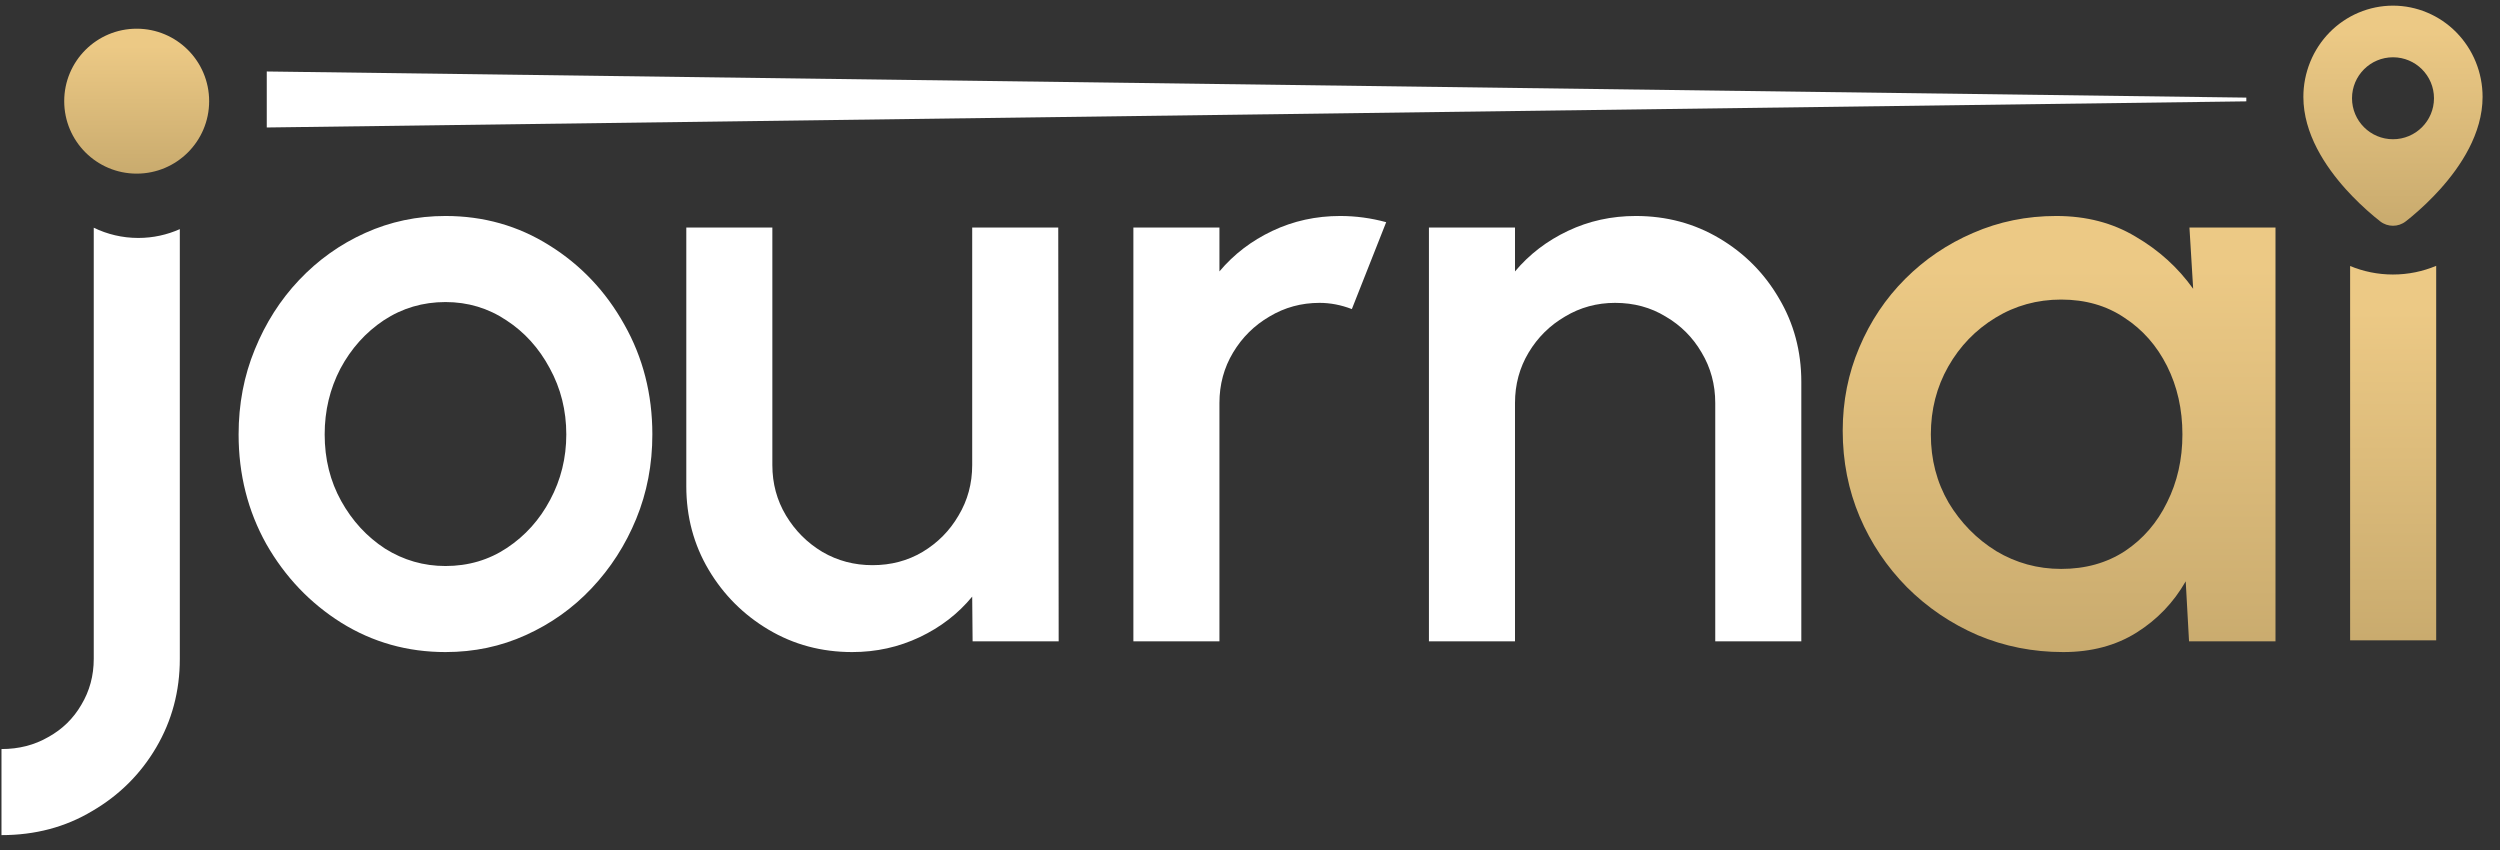
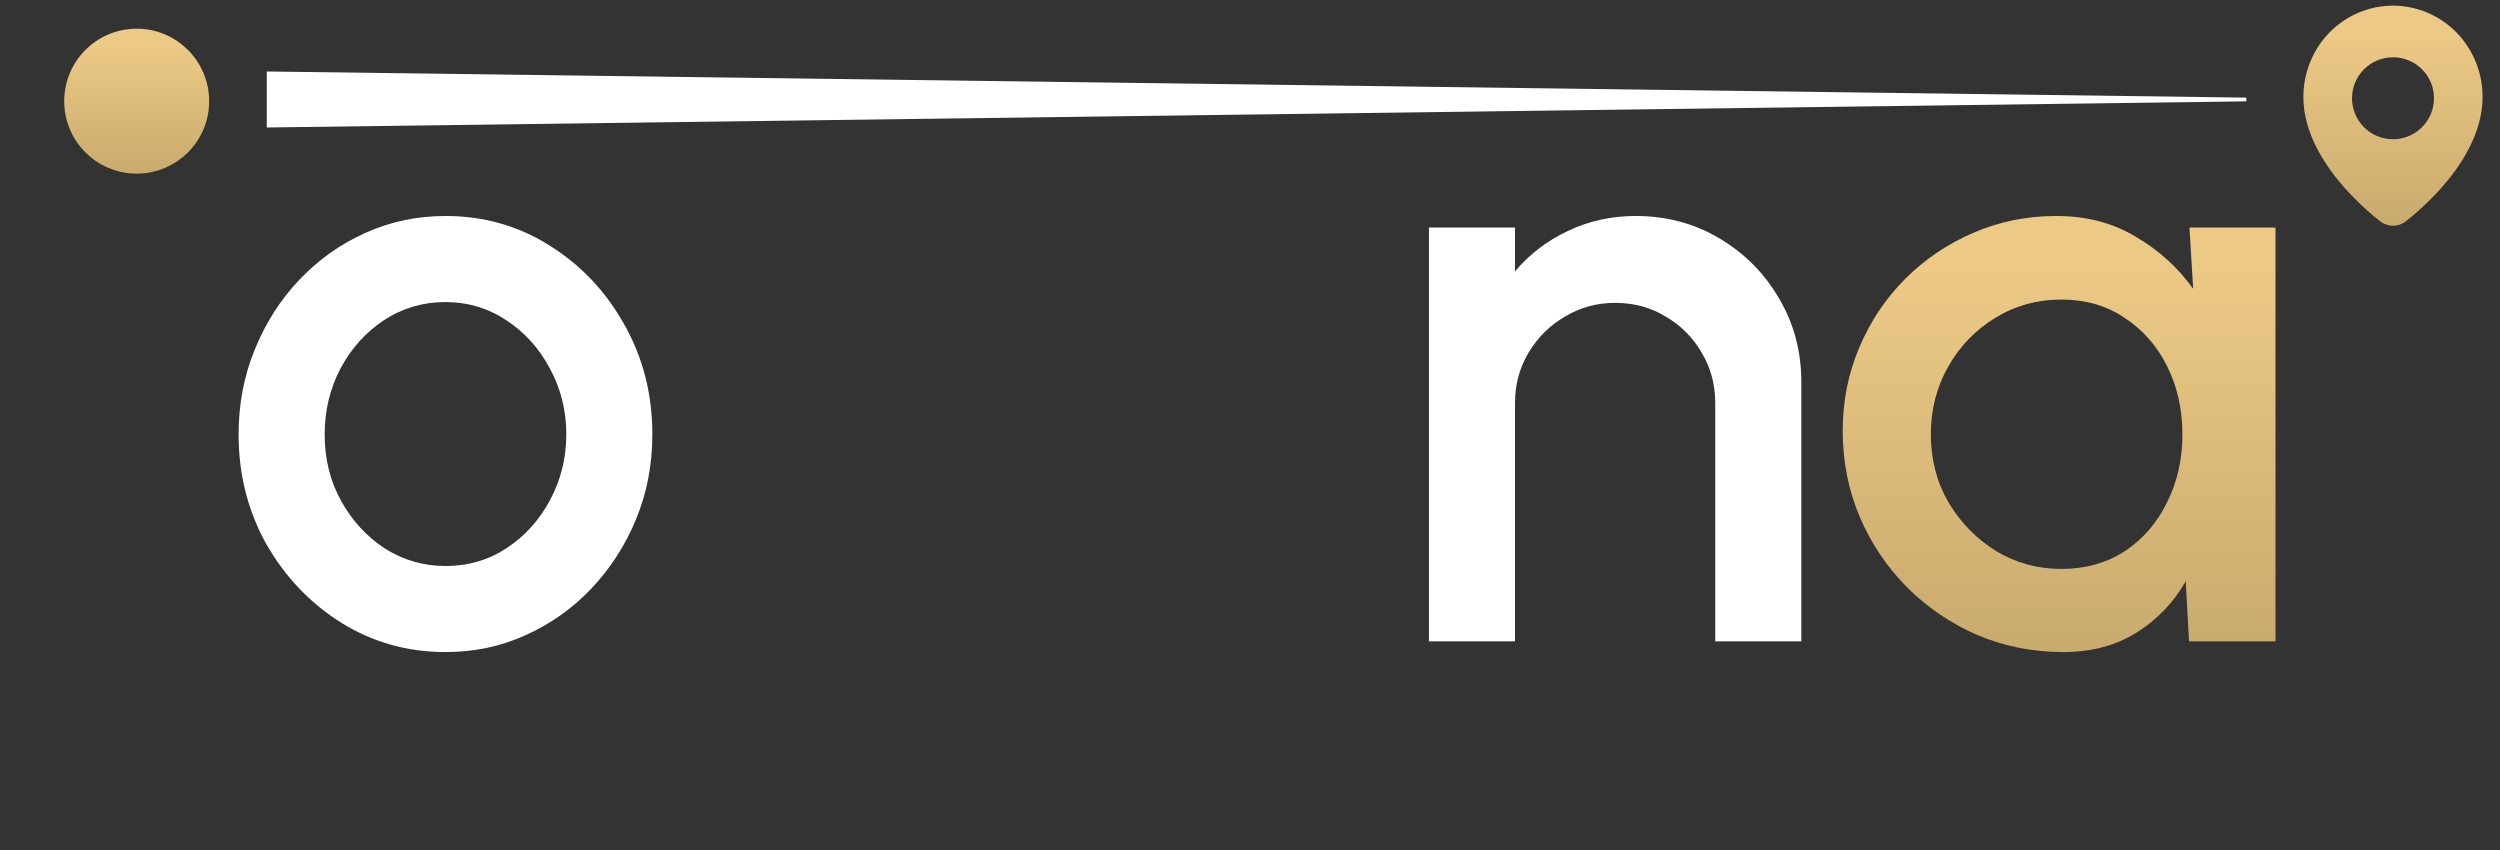
<svg xmlns="http://www.w3.org/2000/svg" width="150" height="51" viewBox="0 0 150 51" fill="none">
  <rect x="0" y="0" width="150" height="51" fill="#333333" stroke="none" />
-   <path d="M146.171 38.42H141.007V15.96C141.799 16.288 142.666 16.471 143.576 16.471C144.496 16.471 145.372 16.285 146.171 15.95V38.42Z" fill="url(#paint0_linear_41_1687)" />
  <path d="M131.367 13.654H136.53V38.479H131.342L131.143 34.879C130.415 36.154 129.43 37.18 128.189 37.958C126.948 38.736 125.483 39.124 123.795 39.124C121.975 39.124 120.262 38.785 118.656 38.107C117.051 37.411 115.636 36.452 114.411 35.227C113.203 34.002 112.26 32.596 111.581 31.007C110.903 29.401 110.563 27.68 110.563 25.843C110.563 24.072 110.894 22.409 111.556 20.853C112.218 19.281 113.137 17.907 114.312 16.732C115.487 15.557 116.844 14.639 118.383 13.977C119.939 13.298 121.602 12.959 123.373 12.959C125.177 12.959 126.766 13.373 128.139 14.2C129.53 15.011 130.68 16.054 131.59 17.328L131.367 13.654ZM123.671 34.135C125.127 34.135 126.402 33.779 127.494 33.067C128.586 32.339 129.43 31.363 130.026 30.138C130.639 28.913 130.945 27.556 130.945 26.067C130.945 24.561 130.639 23.195 130.026 21.97C129.414 20.746 128.561 19.777 127.469 19.066C126.393 18.338 125.127 17.974 123.671 17.974C122.231 17.974 120.915 18.338 119.724 19.066C118.532 19.794 117.589 20.77 116.894 21.995C116.199 23.22 115.851 24.577 115.851 26.067C115.851 27.573 116.207 28.938 116.919 30.163C117.647 31.371 118.598 32.339 119.774 33.067C120.965 33.779 122.264 34.135 123.671 34.135Z" fill="url(#paint1_linear_41_1687)" />
  <path d="M108.079 22.914V38.479H102.915V24.18C102.915 23.071 102.642 22.061 102.096 21.151C101.566 20.241 100.846 19.521 99.936 18.991C99.043 18.445 98.033 18.172 96.907 18.172C95.815 18.172 94.814 18.445 93.904 18.991C92.993 19.521 92.265 20.241 91.719 21.151C91.173 22.061 90.9 23.071 90.9 24.18V38.479H85.736V13.654H90.9V16.285C91.76 15.259 92.82 14.448 94.078 13.853C95.335 13.257 96.692 12.959 98.149 12.959C99.986 12.959 101.657 13.406 103.163 14.3C104.669 15.193 105.861 16.393 106.738 17.899C107.632 19.405 108.079 21.077 108.079 22.914Z" fill="white" />
-   <path d="M68.003 38.479V13.654H73.166V16.285C74.027 15.259 75.086 14.448 76.344 13.853C77.602 13.257 78.959 12.959 80.415 12.959C81.342 12.959 82.261 13.083 83.171 13.331L81.111 18.545C80.465 18.296 79.82 18.172 79.174 18.172C78.082 18.172 77.081 18.445 76.17 18.991C75.26 19.521 74.532 20.241 73.986 21.151C73.44 22.061 73.166 23.071 73.166 24.18V38.479H68.003Z" fill="white" />
-   <path d="M41.178 29.169V13.653H46.341V27.903C46.341 29.012 46.614 30.021 47.16 30.931C47.707 31.842 48.435 32.57 49.345 33.116C50.255 33.646 51.257 33.91 52.349 33.91C53.458 33.91 54.459 33.646 55.353 33.116C56.263 32.57 56.983 31.842 57.513 30.931C58.059 30.021 58.332 29.012 58.332 27.903V13.653H63.495L63.52 38.478H58.356L58.332 35.797C57.488 36.823 56.437 37.634 55.179 38.23C53.921 38.826 52.572 39.124 51.133 39.124C49.295 39.124 47.624 38.677 46.118 37.783C44.612 36.889 43.412 35.69 42.518 34.184C41.625 32.677 41.178 31.006 41.178 29.169Z" fill="white" />
  <path d="M26.729 39.124C24.445 39.124 22.36 38.537 20.473 37.362C18.603 36.187 17.105 34.614 15.98 32.645C14.871 30.659 14.316 28.466 14.316 26.067C14.316 24.246 14.639 22.55 15.285 20.977C15.93 19.389 16.815 17.998 17.941 16.807C19.083 15.599 20.407 14.655 21.913 13.977C23.419 13.298 25.024 12.959 26.729 12.959C29.013 12.959 31.09 13.546 32.96 14.722C34.847 15.897 36.344 17.477 37.453 19.463C38.579 21.449 39.141 23.65 39.141 26.067C39.141 27.87 38.819 29.558 38.173 31.131C37.528 32.703 36.634 34.093 35.492 35.301C34.367 36.493 33.051 37.428 31.545 38.107C30.055 38.785 28.45 39.124 26.729 39.124ZM26.729 33.961C28.102 33.961 29.335 33.597 30.428 32.868C31.52 32.14 32.381 31.18 33.01 29.989C33.655 28.781 33.978 27.473 33.978 26.067C33.978 24.627 33.647 23.303 32.985 22.095C32.339 20.886 31.47 19.927 30.378 19.215C29.286 18.487 28.069 18.123 26.729 18.123C25.372 18.123 24.139 18.487 23.03 19.215C21.938 19.943 21.069 20.911 20.423 22.119C19.794 23.328 19.48 24.643 19.48 26.067C19.48 27.54 19.811 28.872 20.473 30.063C21.135 31.255 22.012 32.206 23.104 32.918C24.213 33.613 25.421 33.961 26.729 33.961Z" fill="white" />
-   <path d="M5.625 13.663C6.433 14.056 7.341 14.277 8.3 14.277C9.186 14.277 10.028 14.087 10.789 13.748V39.531C10.789 41.467 10.317 43.239 9.374 44.844C8.431 46.449 7.147 47.724 5.525 48.667C3.92 49.627 2.108 50.107 0.089 50.107V44.943C1.132 44.943 2.067 44.704 2.895 44.224C3.738 43.76 4.4 43.114 4.88 42.287C5.376 41.46 5.625 40.541 5.625 39.531V13.663Z" fill="white" />
  <circle cx="8.201" cy="6.07" r="4.348" fill="url(#paint2_linear_41_1687)" />
  <path d="M16.006 4.289L134.779 5.857V6.081L16.006 7.649V4.289Z" fill="white" />
  <path d="M143.579 0.339C144.285 0.339 144.984 0.481 145.636 0.756C146.288 1.031 146.881 1.433 147.38 1.941C147.879 2.45 148.276 3.053 148.546 3.717C148.816 4.381 148.955 5.093 148.955 5.812C148.955 8.023 147.63 9.993 146.409 11.352C145.88 11.938 145.31 12.486 144.705 12.992C144.586 13.091 144.466 13.187 144.345 13.282C143.895 13.634 143.264 13.634 142.813 13.283C142.691 13.188 142.571 13.091 142.453 12.992C141.848 12.486 141.278 11.939 140.748 11.352C139.527 9.992 138.202 8.023 138.202 5.812C138.202 5.093 138.342 4.381 138.612 3.717C138.882 3.053 139.278 2.449 139.777 1.941C140.277 1.433 140.869 1.031 141.521 0.756C142.174 0.481 142.873 0.339 143.579 0.339ZM143.58 3.437C142.222 3.437 141.121 4.538 141.121 5.896C141.121 7.253 142.222 8.354 143.58 8.354C144.938 8.354 146.039 7.253 146.039 5.896C146.039 4.538 144.938 3.437 143.58 3.437Z" fill="url(#paint3_linear_41_1687)" />
  <defs>
    <linearGradient id="paint0_linear_41_1687" x1="143.869" y1="43.592" x2="143.869" y2="18.672" gradientUnits="userSpaceOnUse">
      <stop stop-color="#C0A368" />
      <stop offset="1" stop-color="#ECC985" />
    </linearGradient>
    <linearGradient id="paint1_linear_41_1687" x1="124.956" y1="45.147" x2="124.956" y2="16.129" gradientUnits="userSpaceOnUse">
      <stop stop-color="#C0A368" />
      <stop offset="1" stop-color="#ECC985" />
    </linearGradient>
    <linearGradient id="paint2_linear_41_1687" x1="8.673" y1="12.42" x2="8.673" y2="2.776" gradientUnits="userSpaceOnUse">
      <stop stop-color="#C0A368" />
      <stop offset="1" stop-color="#ECC985" />
    </linearGradient>
    <linearGradient id="paint3_linear_41_1687" x1="144.162" y1="16.586" x2="144.162" y2="1.939" gradientUnits="userSpaceOnUse">
      <stop stop-color="#C0A368" />
      <stop offset="1" stop-color="#ECC985" />
    </linearGradient>
  </defs>
</svg>